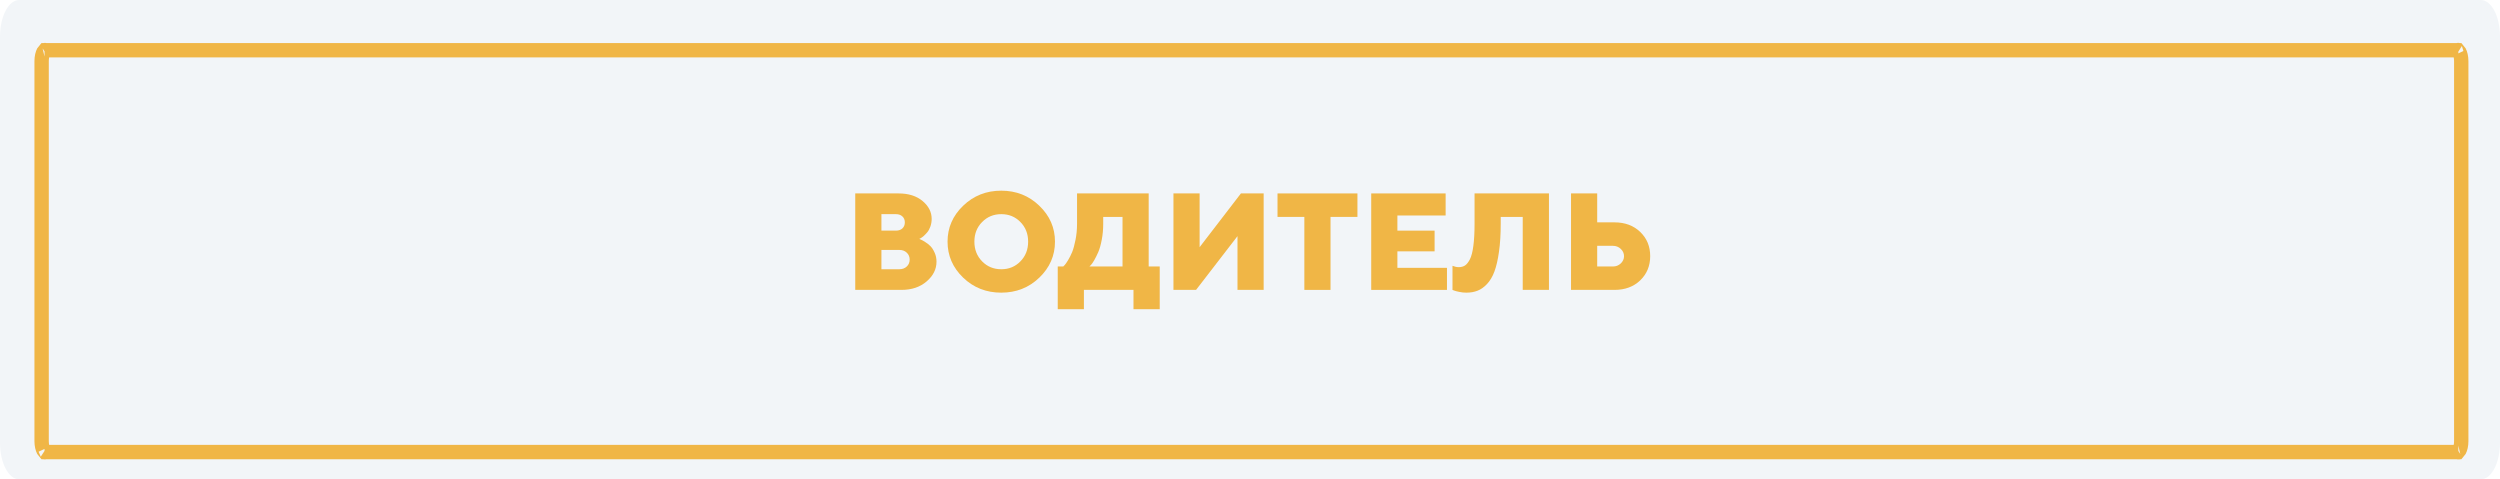
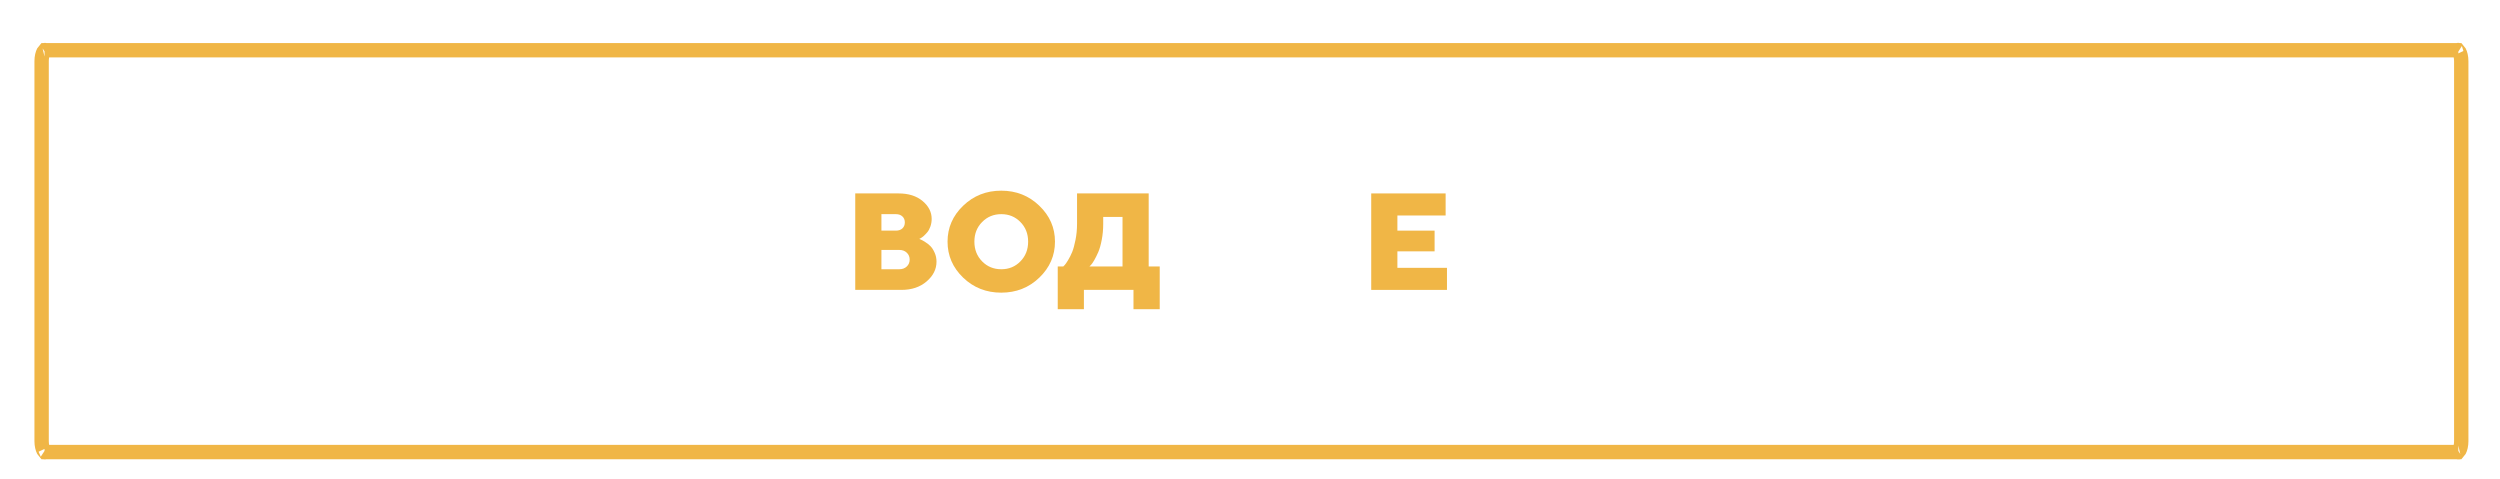
<svg xmlns="http://www.w3.org/2000/svg" width="871" height="167" viewBox="0 0 871 167" fill="none">
-   <path d="M864.305 0H6.695C2.997 0 0 5.712 0 12.758V154.242C0 161.288 2.997 167 6.695 167H864.305C868.003 167 871 161.288 871 154.242V12.758C871 5.712 868.003 0 864.305 0Z" fill="#F2F5F8" />
  <g filter="url(#filter0_i)">
    <path d="M15.181 14.005C15.329 13.723 15.446 13.574 15.517 13.5H856.483C856.554 13.574 856.671 13.723 856.819 14.005C857.193 14.721 857.5 15.883 857.5 17.303V149.697C857.5 151.117 857.193 152.279 856.819 152.995C856.671 153.277 856.554 153.426 856.483 153.5H15.517C15.446 153.426 15.329 153.277 15.181 152.995C14.807 152.279 14.5 151.117 14.5 149.697V17.303C14.5 15.883 14.807 14.721 15.181 14.005ZM856.406 13.436C856.406 13.435 856.415 13.439 856.431 13.452C856.413 13.444 856.405 13.437 856.406 13.436ZM856.406 153.564C856.404 153.564 856.412 153.557 856.431 153.548C856.416 153.56 856.407 153.564 856.406 153.564ZM15.594 153.564C15.594 153.565 15.585 153.561 15.569 153.548C15.586 153.556 15.595 153.563 15.594 153.564ZM15.569 13.452C15.585 13.439 15.594 13.435 15.594 13.436C15.595 13.437 15.586 13.444 15.569 13.452Z" stroke="#F0B646" stroke-width="5" />
  </g>
  <path d="M314.047 101H297.969V67.391H313.086C316.539 67.391 319.32 68.273 321.43 70.039C323.539 71.805 324.594 73.883 324.594 76.273C324.594 77.195 324.445 78.078 324.148 78.922C323.852 79.75 323.492 80.414 323.07 80.914C322.648 81.414 322.227 81.852 321.805 82.227C321.398 82.586 321.039 82.844 320.727 83L320.281 83.234C320.438 83.297 320.648 83.391 320.914 83.516C321.195 83.625 321.68 83.898 322.367 84.336C323.055 84.758 323.664 85.242 324.195 85.789C324.727 86.336 325.203 87.086 325.625 88.039C326.062 88.992 326.281 90.031 326.281 91.156C326.281 93.781 325.133 96.078 322.836 98.047C320.555 100.016 317.625 101 314.047 101ZM307.086 93.805H313.32C314.383 93.805 315.25 93.484 315.922 92.844C316.594 92.203 316.93 91.406 316.93 90.453C316.93 89.484 316.594 88.68 315.922 88.039C315.25 87.398 314.383 87.078 313.32 87.078H307.086V93.805ZM312.125 74.609H307.086V80.352H312.125C313.078 80.352 313.836 80.094 314.398 79.578C314.961 79.047 315.242 78.352 315.242 77.492C315.242 76.617 314.961 75.922 314.398 75.406C313.836 74.875 313.078 74.609 312.125 74.609Z" fill="#F0B646" />
  <path d="M342.172 77.352C340.375 79.164 339.477 81.445 339.477 84.195C339.477 86.945 340.375 89.234 342.172 91.062C343.969 92.891 346.195 93.805 348.852 93.805C351.508 93.805 353.727 92.891 355.508 91.062C357.305 89.234 358.203 86.945 358.203 84.195C358.203 81.445 357.305 79.164 355.508 77.352C353.727 75.523 351.508 74.609 348.852 74.609C346.195 74.609 343.969 75.523 342.172 77.352ZM362.094 71.68C365.734 75.164 367.555 79.336 367.555 84.195C367.555 89.055 365.734 93.234 362.094 96.734C358.469 100.219 354.047 101.961 348.828 101.961C343.625 101.961 339.203 100.219 335.562 96.734C331.938 93.234 330.125 89.055 330.125 84.195C330.125 79.336 331.938 75.164 335.562 71.68C339.203 68.18 343.625 66.43 348.828 66.43C354.047 66.43 358.469 68.18 362.094 71.68Z" fill="#F0B646" />
  <path d="M368.516 92.844H370.438L370.953 92.328C371.188 92.094 371.57 91.539 372.102 90.664C372.648 89.773 373.133 88.812 373.555 87.781C373.977 86.734 374.359 85.336 374.703 83.586C375.062 81.82 375.242 79.945 375.242 77.961V67.391H400.203V92.844H404.047V107.727H394.906V101H377.633V107.727H368.516V92.844ZM384.359 77.961C384.359 79.945 384.188 81.812 383.844 83.562C383.516 85.297 383.117 86.711 382.648 87.805C382.18 88.883 381.711 89.828 381.242 90.641C380.789 91.438 380.391 92.008 380.047 92.352L379.555 92.844H391.086V75.57H384.359V77.961Z" fill="#F0B646" />
-   <path d="M408.828 67.391H417.945V86.117L432.336 67.391H440.258V101H431.141V82.273L416.703 101H408.828V67.391Z" fill="#F0B646" />
-   <path d="M445.086 67.391H472.93V75.57H463.555V101H454.438V75.57H445.086V67.391Z" fill="#F0B646" />
  <path d="M486.852 93.312H504.125V101H477.734V67.391H503.656V75.078H486.852V80.352H499.812V87.57H486.852V93.312Z" fill="#F0B646" />
-   <path d="M539.656 67.391V101H530.516V75.57H522.852V77.961C522.852 81.68 522.648 84.938 522.242 87.734C521.852 90.531 521.32 92.828 520.648 94.625C519.977 96.406 519.117 97.852 518.07 98.961C517.023 100.07 515.922 100.844 514.766 101.281C513.625 101.734 512.32 101.961 510.852 101.961C510.055 101.961 509.25 101.875 508.438 101.703C507.641 101.547 507.039 101.391 506.633 101.234L506.047 101V92.609C506.844 92.922 507.562 93.078 508.203 93.078C509.062 93.078 509.797 92.883 510.406 92.492C511.016 92.086 511.586 91.367 512.117 90.336C512.648 89.289 513.047 87.742 513.312 85.695C513.594 83.648 513.734 81.086 513.734 78.008V67.391H539.656Z" fill="#F0B646" />
-   <path d="M562.461 101H547.344V67.391H556.461V77.469H562.461C566.148 77.469 569.148 78.586 571.461 80.82C573.773 83.039 574.93 85.844 574.93 89.234C574.93 92.625 573.773 95.438 571.461 97.672C569.148 99.891 566.148 101 562.461 101ZM556.461 92.844H561.969C563.031 92.844 563.938 92.484 564.688 91.766C565.438 91.047 565.812 90.211 565.812 89.258C565.812 88.289 565.438 87.445 564.688 86.727C563.938 86.008 563.031 85.648 561.969 85.648H556.461V92.844Z" fill="#F0B646" />
  <defs>
    <filter id="filter0_i" x="12" y="11" width="848" height="149" filterUnits="userSpaceOnUse" color-interpolation-filters="sRGB">
      <feFlood flood-opacity="0" result="BackgroundImageFix" />
      <feBlend mode="normal" in="SourceGraphic" in2="BackgroundImageFix" result="shape" />
      <feColorMatrix in="SourceAlpha" type="matrix" values="0 0 0 0 0 0 0 0 0 0 0 0 0 0 0 0 0 0 127 0" result="hardAlpha" />
      <feOffset dy="4" />
      <feGaussianBlur stdDeviation="2" />
      <feComposite in2="hardAlpha" operator="arithmetic" k2="-1" k3="1" />
      <feColorMatrix type="matrix" values="0 0 0 0 0 0 0 0 0 0 0 0 0 0 0 0 0 0 0.1 0" />
      <feBlend mode="normal" in2="shape" result="effect1_innerShadow" />
    </filter>
  </defs>
</svg>